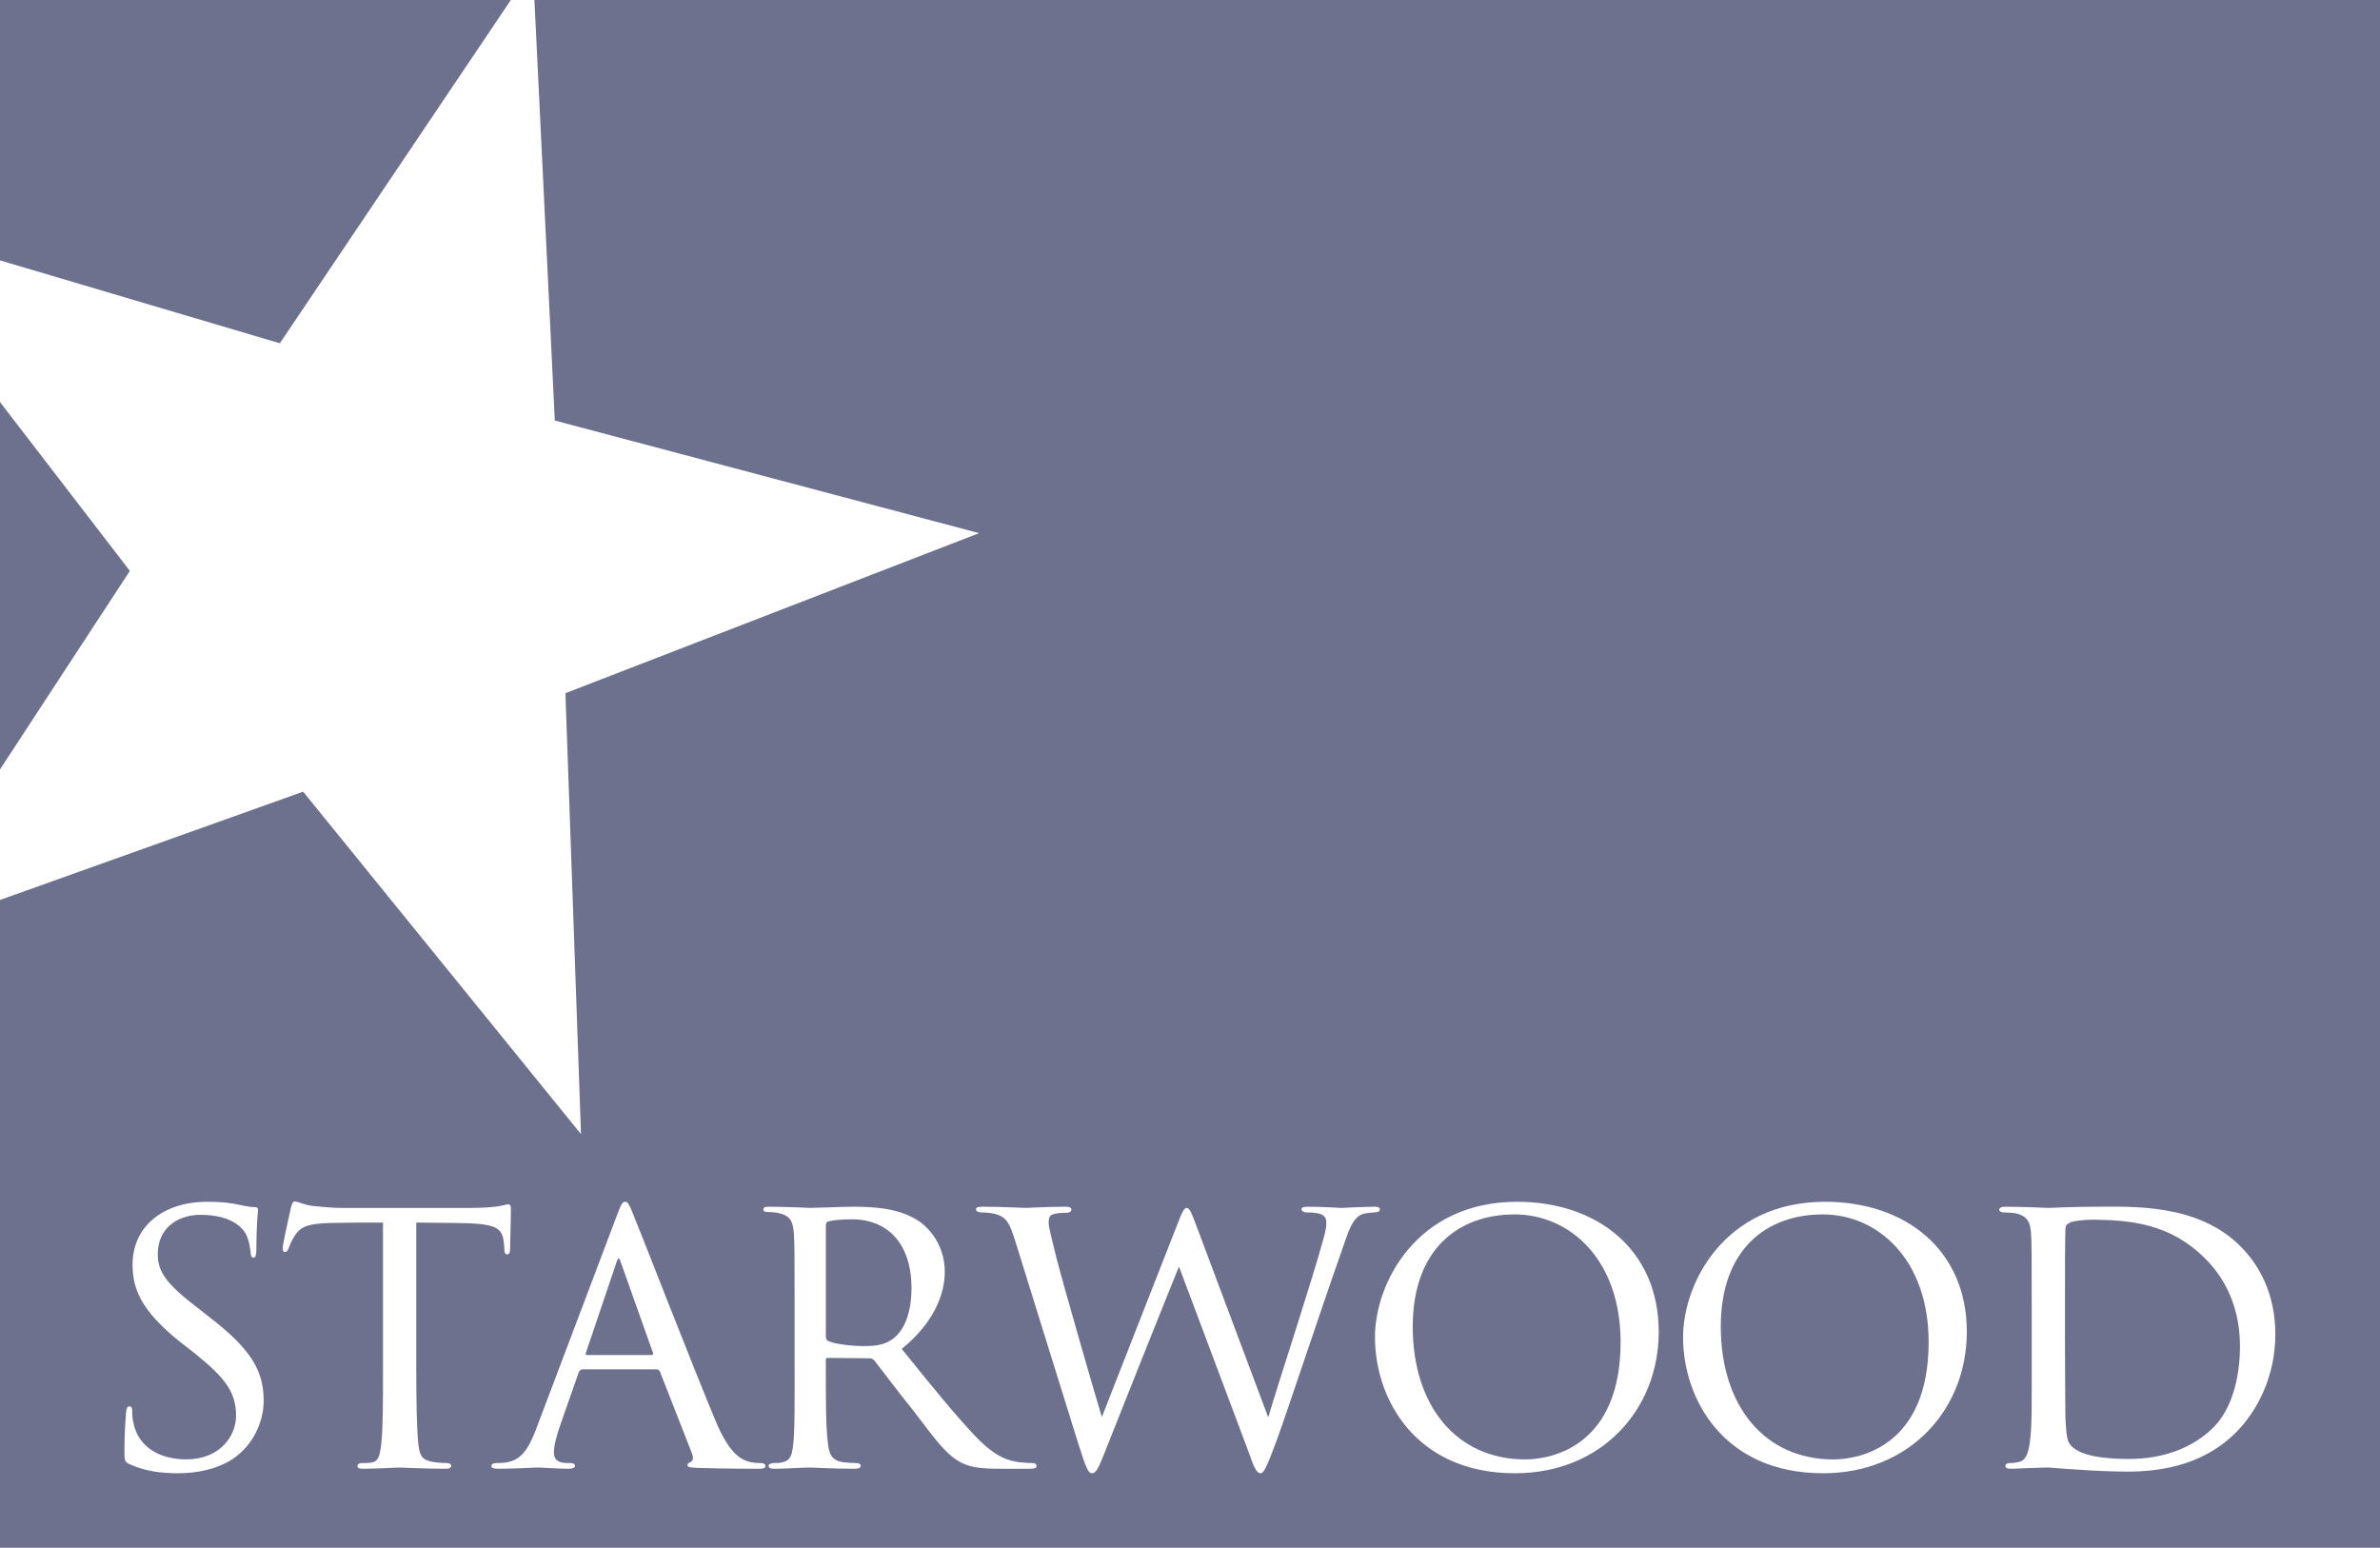
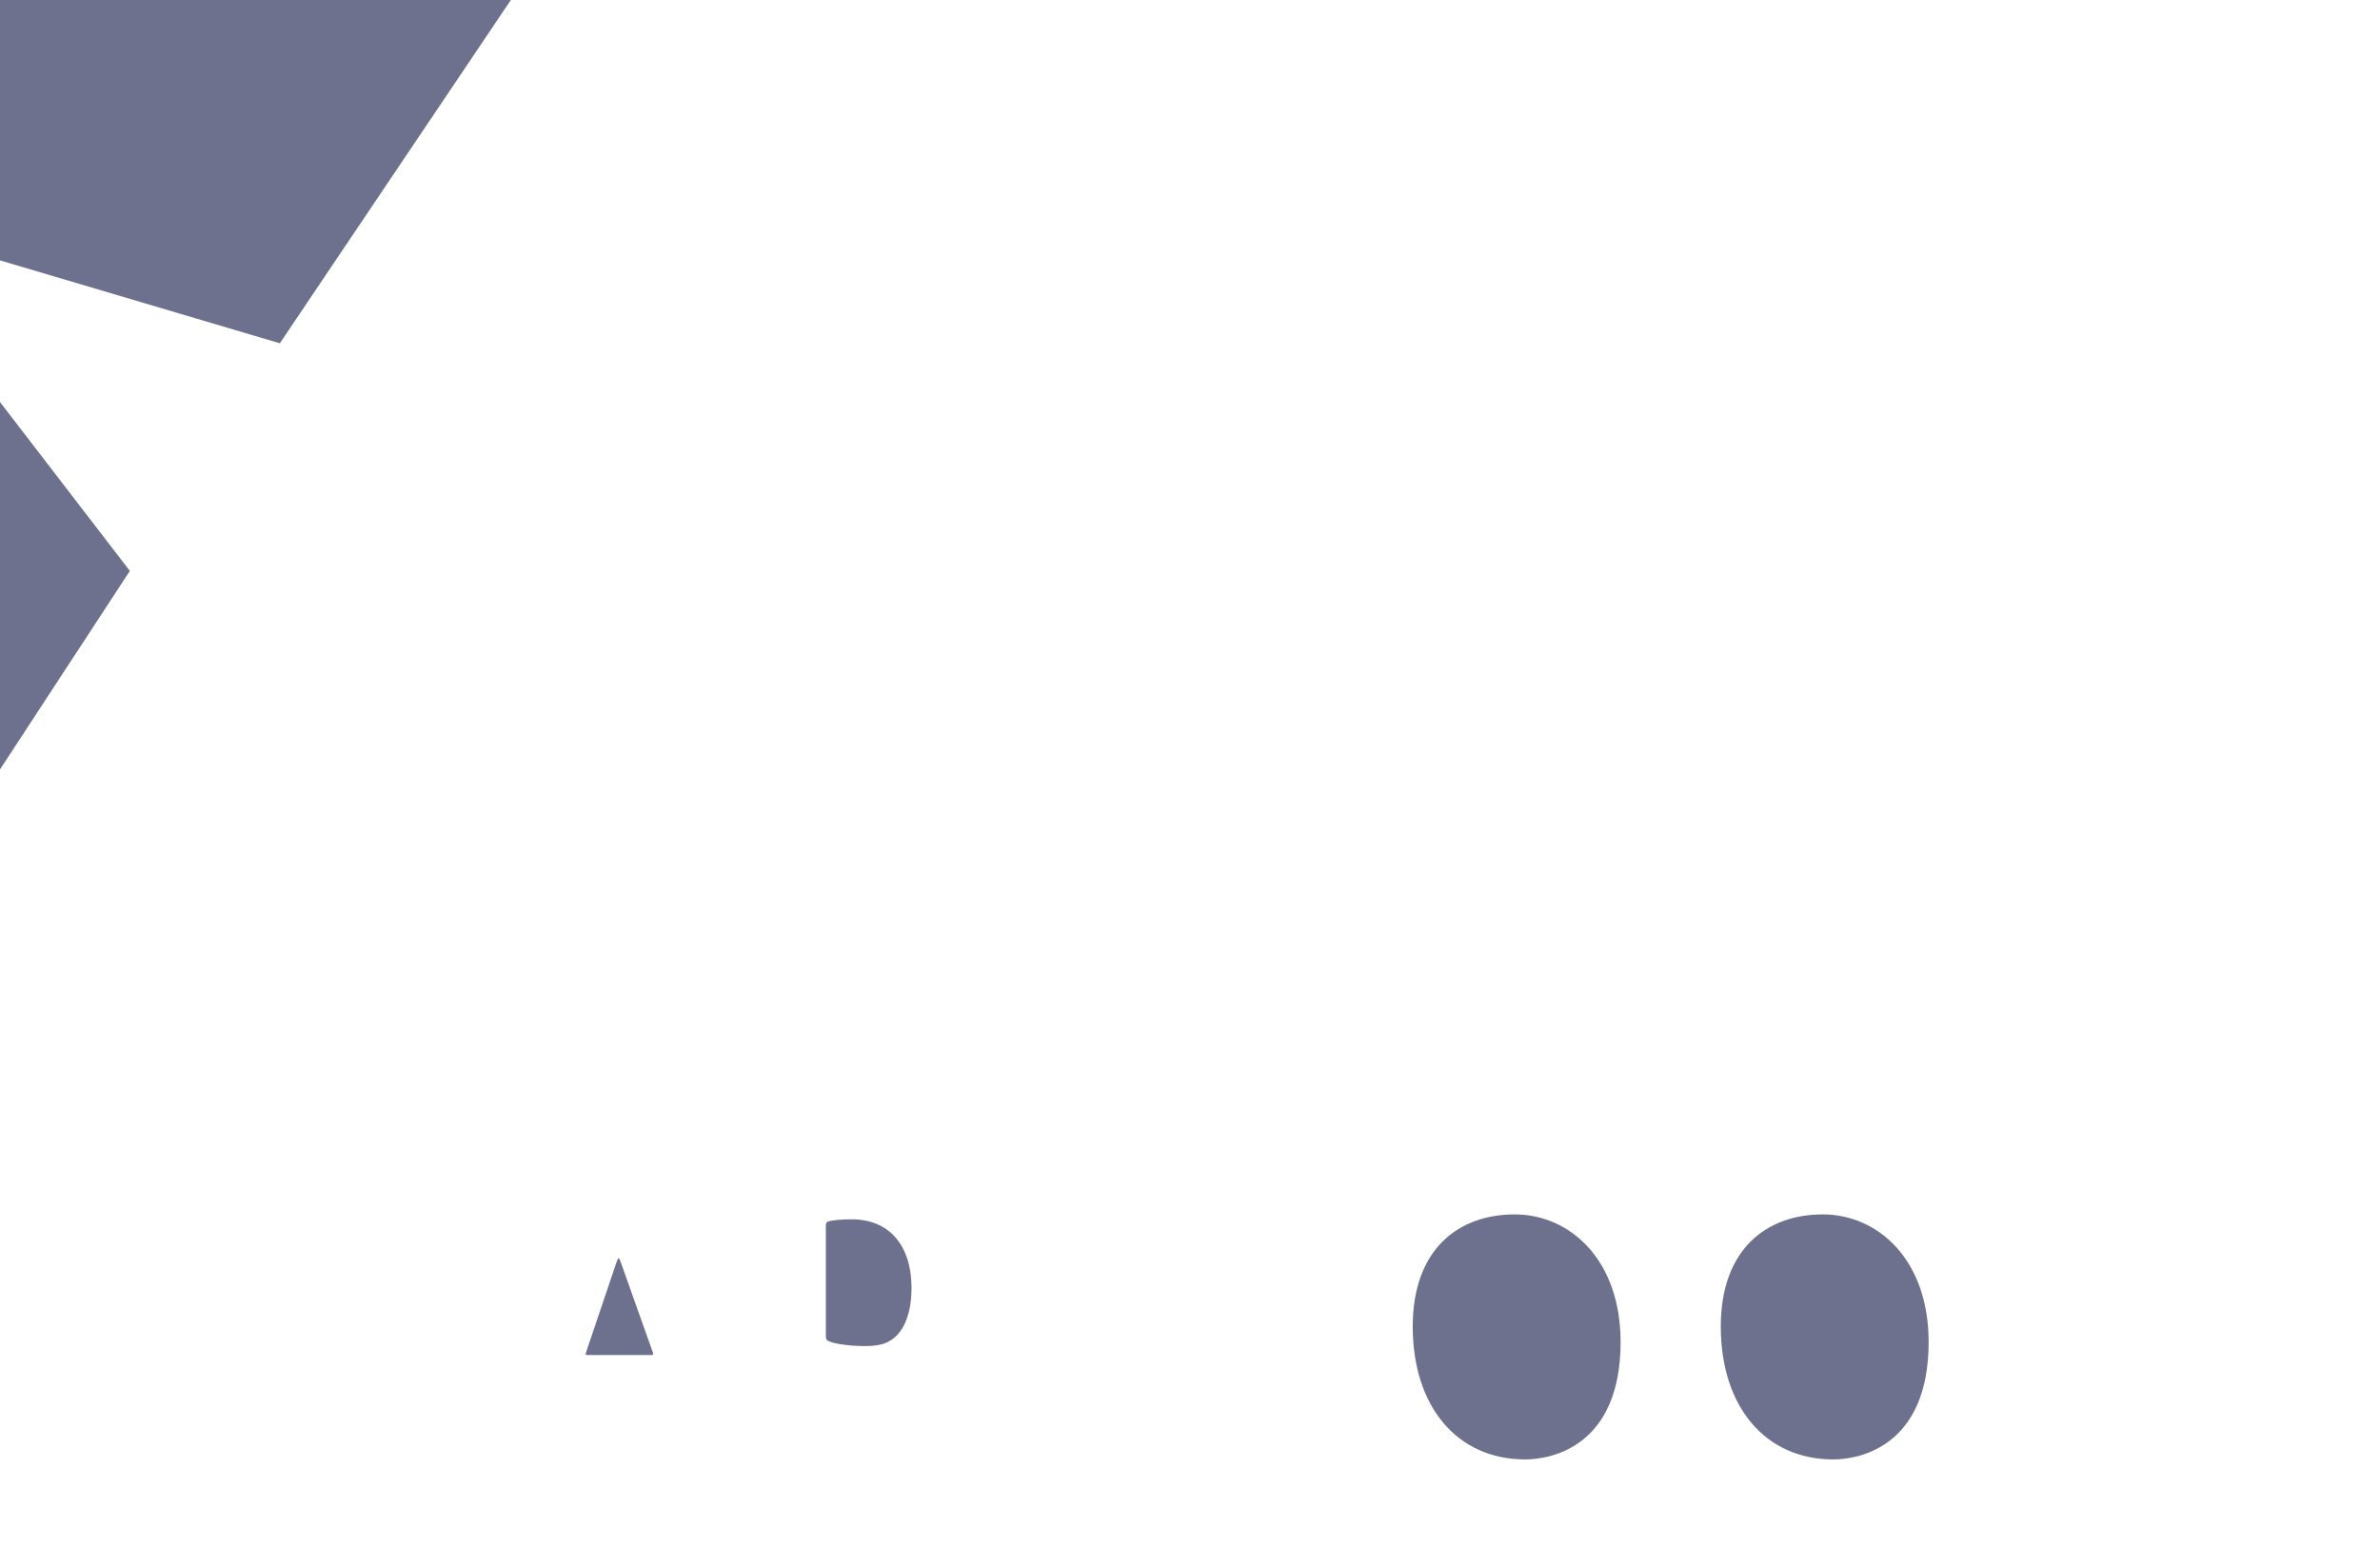
<svg xmlns="http://www.w3.org/2000/svg" width="46.133px" height="30px" viewBox="0 0 46.133 30" version="1.1">
  <title>External Logo/Starwood</title>
  <g id="✅-Desktop---Approved" stroke="none" stroke-width="1" fill="none" fill-rule="evenodd">
    <g id="Homepage" transform="translate(-996.204, -5214)" fill="#6E718D">
      <g id="Quote-&amp;-Press" transform="translate(0, 4495)">
        <g id="Logo-Strip" transform="translate(122, 622)">
          <g id="Group-24" transform="translate(0.664, 97)">
            <g id="External-Logo/Starwood" transform="translate(873.54, 0)">
              <path d="M12.035,24.472 C11.995,24.361 11.987,24.361 11.948,24.472 L11.358,26.218 C11.342,26.249 11.358,26.265 11.373,26.265 L12.632,26.265 C12.664,26.265 12.664,26.241 12.656,26.218 L12.035,24.472 Z" id="Fill-1" />
              <path d="M29.359,23.539 C28.265,23.539 27.384,24.219 27.384,25.712 C27.384,27.26 28.241,28.288 29.564,28.288 C30.091,28.288 31.413,28.019 31.413,26.012 C31.413,24.424 30.437,23.539 29.359,23.539" id="Fill-3" />
              <path d="M16.511,23.634 C16.315,23.634 16.149,23.65 16.055,23.674 C16.032,23.681 16.008,23.705 16.008,23.744 L16.008,25.894 C16.008,25.933 16.015,25.973 16.047,25.988 C16.149,26.044 16.464,26.091 16.747,26.091 C16.912,26.091 17.11,26.083 17.275,25.973 C17.511,25.823 17.668,25.475 17.668,24.969 C17.668,24.108 17.211,23.634 16.511,23.634" id="Fill-5" />
              <path d="M35.331,23.539 C34.237,23.539 33.355,24.219 33.355,25.712 C33.355,27.26 34.213,28.288 35.535,28.288 C36.063,28.288 37.384,28.019 37.384,26.012 C37.384,24.424 36.409,23.539 35.331,23.539" id="Fill-7" />
-               <path d="M40.523,23.642 C40.412,23.642 40.169,23.666 40.122,23.698 C40.058,23.729 40.035,23.761 40.035,23.832 C40.027,24.061 40.027,24.733 40.027,25.207 L40.027,26.005 C40.027,26.715 40.035,27.331 40.035,27.45 C40.043,27.695 40.058,27.908 40.114,27.979 C40.2,28.114 40.452,28.279 41.271,28.279 C41.916,28.279 42.498,28.074 42.908,27.664 C43.253,27.316 43.419,26.723 43.419,26.091 C43.419,25.198 43.009,24.653 42.742,24.393 C42.073,23.721 41.302,23.642 40.523,23.642" id="Fill-9" />
              <polygon id="Fill-11" points="5.424 6.654 9.902 0 0 0 0 5.047" />
-               <path d="M43.356,27.75 C43.049,28.058 42.451,28.524 41.255,28.524 C40.956,28.524 40.57,28.508 40.271,28.485 C39.972,28.469 39.728,28.445 39.705,28.445 C39.689,28.445 39.587,28.445 39.437,28.453 C39.287,28.453 39.098,28.469 38.98,28.469 C38.91,28.469 38.871,28.453 38.871,28.414 C38.871,28.39 38.894,28.358 38.957,28.358 C39.02,28.358 39.075,28.351 39.138,28.335 C39.272,28.311 39.319,28.145 39.343,27.971 C39.39,27.679 39.382,27.142 39.382,26.502 L39.382,25.333 C39.382,24.29 39.382,24.092 39.367,23.887 C39.35,23.674 39.287,23.563 39.06,23.515 C39.012,23.508 38.894,23.5 38.831,23.5 C38.792,23.5 38.753,23.477 38.753,23.453 C38.753,23.405 38.8,23.39 38.871,23.39 C39.193,23.39 39.689,23.413 39.712,23.413 C39.768,23.413 40.177,23.39 40.618,23.39 C41.31,23.39 42.6,23.318 43.434,24.163 C43.781,24.511 44.104,25.064 44.104,25.862 C44.104,26.699 43.741,27.355 43.356,27.75 L43.356,27.75 Z M35.339,28.556 C33.41,28.556 32.624,27.119 32.624,25.917 C32.624,24.867 33.434,23.294 35.377,23.294 C36.936,23.294 38.124,24.227 38.124,25.814 C38.124,27.323 37.014,28.556 35.339,28.556 L35.339,28.556 Z M29.367,28.556 C27.439,28.556 26.652,27.119 26.652,25.917 C26.652,24.867 27.463,23.294 29.406,23.294 C30.964,23.294 32.152,24.227 32.152,25.814 C32.152,27.323 31.043,28.556 29.367,28.556 L29.367,28.556 Z M26.441,23.524 C26.205,23.579 26.126,23.911 26,24.266 C25.694,25.12 24.993,27.236 24.757,27.892 C24.552,28.445 24.498,28.556 24.434,28.556 C24.356,28.556 24.309,28.445 24.206,28.153 L22.853,24.55 C22.601,25.167 21.649,27.553 21.413,28.153 C21.295,28.461 21.24,28.556 21.169,28.556 C21.09,28.556 21.051,28.453 20.893,27.956 L19.681,24.061 C19.572,23.713 19.516,23.595 19.296,23.531 C19.209,23.508 19.068,23.5 19.013,23.5 C18.973,23.5 18.918,23.484 18.918,23.437 C18.918,23.405 18.958,23.39 19.036,23.39 C19.445,23.39 19.808,23.413 19.886,23.413 C19.941,23.413 20.287,23.39 20.657,23.39 C20.752,23.39 20.768,23.421 20.768,23.444 C20.768,23.492 20.721,23.508 20.657,23.508 C20.603,23.508 20.492,23.508 20.405,23.54 C20.334,23.563 20.327,23.627 20.327,23.705 C20.327,23.792 20.39,24.014 20.461,24.314 C20.563,24.74 21.24,27.086 21.358,27.466 L22.813,23.753 C22.924,23.453 22.963,23.413 23.002,23.413 C23.057,23.413 23.097,23.508 23.191,23.761 L24.583,27.473 C24.772,26.826 25.434,24.819 25.646,24.037 C25.701,23.832 25.709,23.792 25.709,23.705 C25.709,23.587 25.67,23.5 25.331,23.5 C25.26,23.5 25.229,23.468 25.229,23.437 C25.229,23.405 25.26,23.39 25.347,23.39 C25.638,23.39 25.953,23.413 26.008,23.413 C26.055,23.413 26.441,23.39 26.654,23.39 C26.716,23.39 26.748,23.413 26.748,23.437 C26.748,23.477 26.708,23.5 26.645,23.5 C26.622,23.5 26.52,23.508 26.441,23.524 L26.441,23.524 Z M19.95,28.469 L19.399,28.469 C19.029,28.469 18.856,28.445 18.683,28.374 C18.352,28.232 18.116,27.877 17.707,27.347 C17.401,26.968 17.085,26.542 16.952,26.375 C16.92,26.344 16.905,26.328 16.858,26.328 L16.047,26.32 C16.016,26.32 16.007,26.328 16.007,26.36 L16.007,26.471 C16.007,27.102 16.007,27.679 16.047,27.963 C16.07,28.153 16.094,28.311 16.354,28.343 C16.433,28.351 16.519,28.358 16.582,28.358 C16.653,28.358 16.684,28.382 16.684,28.405 C16.684,28.445 16.653,28.469 16.574,28.469 C16.165,28.469 15.724,28.445 15.693,28.445 C15.567,28.445 15.221,28.469 15.008,28.469 C14.93,28.469 14.898,28.453 14.898,28.405 C14.898,28.382 14.945,28.358 14.992,28.358 C15.048,28.358 15.103,28.358 15.166,28.343 C15.299,28.319 15.346,28.232 15.37,28.043 C15.41,27.758 15.402,27.11 15.402,26.518 L15.402,25.333 C15.402,24.29 15.402,24.101 15.386,23.887 C15.37,23.674 15.315,23.555 15.071,23.508 C15.024,23.5 14.945,23.492 14.882,23.492 C14.827,23.492 14.796,23.477 14.796,23.444 C14.796,23.413 14.82,23.39 14.89,23.39 C15.228,23.39 15.709,23.413 15.724,23.413 C15.795,23.413 16.33,23.39 16.551,23.39 C16.991,23.39 17.471,23.428 17.841,23.689 C17.991,23.8 18.313,24.116 18.313,24.653 C18.313,25.087 18.101,25.641 17.479,26.146 C18.054,26.858 18.526,27.442 18.927,27.86 C19.305,28.248 19.541,28.311 19.761,28.343 C19.816,28.351 19.981,28.358 20.005,28.358 C20.068,28.358 20.092,28.382 20.092,28.414 C20.092,28.453 20.06,28.469 19.95,28.469 L19.95,28.469 Z M14.718,28.469 C14.639,28.469 14.049,28.469 13.521,28.453 C13.372,28.445 13.325,28.438 13.325,28.398 C13.325,28.374 13.349,28.351 13.38,28.343 C13.412,28.327 13.459,28.287 13.412,28.169 L12.79,26.581 C12.774,26.558 12.759,26.542 12.727,26.542 L11.295,26.542 C11.256,26.542 11.232,26.565 11.216,26.605 L10.87,27.592 C10.791,27.813 10.736,28.027 10.736,28.153 C10.736,28.295 10.823,28.358 10.996,28.358 L11.051,28.358 C11.122,28.358 11.145,28.382 11.145,28.414 C11.145,28.453 11.082,28.469 11.027,28.469 C10.854,28.469 10.492,28.445 10.405,28.445 C10.327,28.445 9.981,28.469 9.65,28.469 C9.564,28.469 9.525,28.453 9.525,28.414 C9.525,28.382 9.556,28.358 9.619,28.358 C9.658,28.358 9.729,28.358 9.776,28.351 C10.115,28.319 10.249,28.058 10.382,27.726 L11.956,23.563 C12.042,23.334 12.066,23.294 12.121,23.294 C12.16,23.294 12.192,23.326 12.278,23.547 C12.389,23.808 13.459,26.565 13.876,27.553 C14.135,28.177 14.364,28.279 14.474,28.319 C14.576,28.358 14.686,28.358 14.741,28.358 C14.797,28.358 14.836,28.374 14.836,28.414 C14.836,28.453 14.804,28.469 14.718,28.469 L14.718,28.469 Z M8.108,27.98 C8.132,28.169 8.148,28.279 8.344,28.327 C8.439,28.351 8.589,28.358 8.651,28.358 C8.714,28.358 8.746,28.382 8.746,28.405 C8.746,28.445 8.722,28.469 8.644,28.469 C8.242,28.469 7.778,28.445 7.747,28.445 C7.715,28.445 7.251,28.469 7.046,28.469 C6.96,28.469 6.928,28.453 6.928,28.414 C6.928,28.39 6.952,28.358 7.015,28.358 C7.078,28.358 7.125,28.358 7.188,28.351 C7.337,28.327 7.361,28.232 7.393,27.963 C7.424,27.679 7.424,27.11 7.424,26.518 L7.424,23.697 C7.164,23.697 6.747,23.697 6.433,23.705 C5.929,23.713 5.819,23.792 5.709,23.958 C5.638,24.068 5.607,24.163 5.591,24.203 C5.567,24.258 5.551,24.266 5.52,24.266 C5.488,24.266 5.48,24.235 5.48,24.195 C5.473,24.148 5.591,23.627 5.638,23.413 C5.662,23.318 5.685,23.287 5.709,23.287 C5.763,23.287 5.914,23.358 6.055,23.374 C6.33,23.405 6.551,23.413 6.558,23.413 L9.139,23.413 C9.36,23.413 9.596,23.397 9.706,23.374 C9.809,23.35 9.832,23.342 9.856,23.342 C9.887,23.342 9.903,23.381 9.903,23.413 C9.903,23.634 9.887,24.155 9.887,24.219 C9.887,24.29 9.856,24.314 9.832,24.314 C9.793,24.314 9.776,24.282 9.776,24.219 C9.776,24.195 9.776,24.187 9.769,24.108 C9.738,23.792 9.635,23.713 8.84,23.705 C8.542,23.705 8.297,23.697 8.069,23.697 L8.069,26.518 C8.069,27.126 8.077,27.687 8.108,27.98 L8.108,27.98 Z M4.513,28.279 C4.207,28.477 3.829,28.556 3.451,28.556 C3.12,28.556 2.813,28.517 2.515,28.382 C2.412,28.335 2.412,28.303 2.412,28.114 C2.412,27.75 2.436,27.482 2.444,27.371 C2.452,27.3 2.467,27.26 2.506,27.26 C2.546,27.26 2.562,27.284 2.562,27.339 C2.562,27.387 2.562,27.482 2.585,27.576 C2.688,28.09 3.152,28.287 3.608,28.287 C4.261,28.287 4.576,27.837 4.576,27.442 C4.576,26.992 4.372,26.715 3.797,26.249 L3.483,26.004 C2.727,25.396 2.57,24.977 2.57,24.511 C2.57,23.784 3.144,23.294 4.025,23.294 C4.301,23.294 4.49,23.318 4.663,23.358 C4.812,23.39 4.875,23.397 4.93,23.397 C4.985,23.397 5.001,23.413 5.001,23.444 C5.001,23.477 4.969,23.753 4.969,24.211 C4.969,24.329 4.954,24.377 4.915,24.377 C4.875,24.377 4.867,24.345 4.859,24.29 C4.851,24.219 4.836,24.052 4.765,23.918 C4.726,23.848 4.545,23.547 3.884,23.547 C3.412,23.547 3.058,23.832 3.058,24.306 C3.058,24.677 3.247,24.906 3.9,25.404 L4.08,25.546 C4.899,26.178 5.111,26.596 5.111,27.157 C5.111,27.442 4.993,27.947 4.513,28.279 L4.513,28.279 Z M10.359,0 L10.754,8.151 L18.979,10.334 L10.96,13.436 L11.262,21.983 L5.876,15.345 L0,17.444 L0,30 L46.133,30 L46.133,0 L10.359,0 Z" id="Fill-13" />
              <polygon id="Fill-16" points="2.517 11.066 0 7.793 0 14.914" />
            </g>
          </g>
        </g>
      </g>
    </g>
  </g>
</svg>